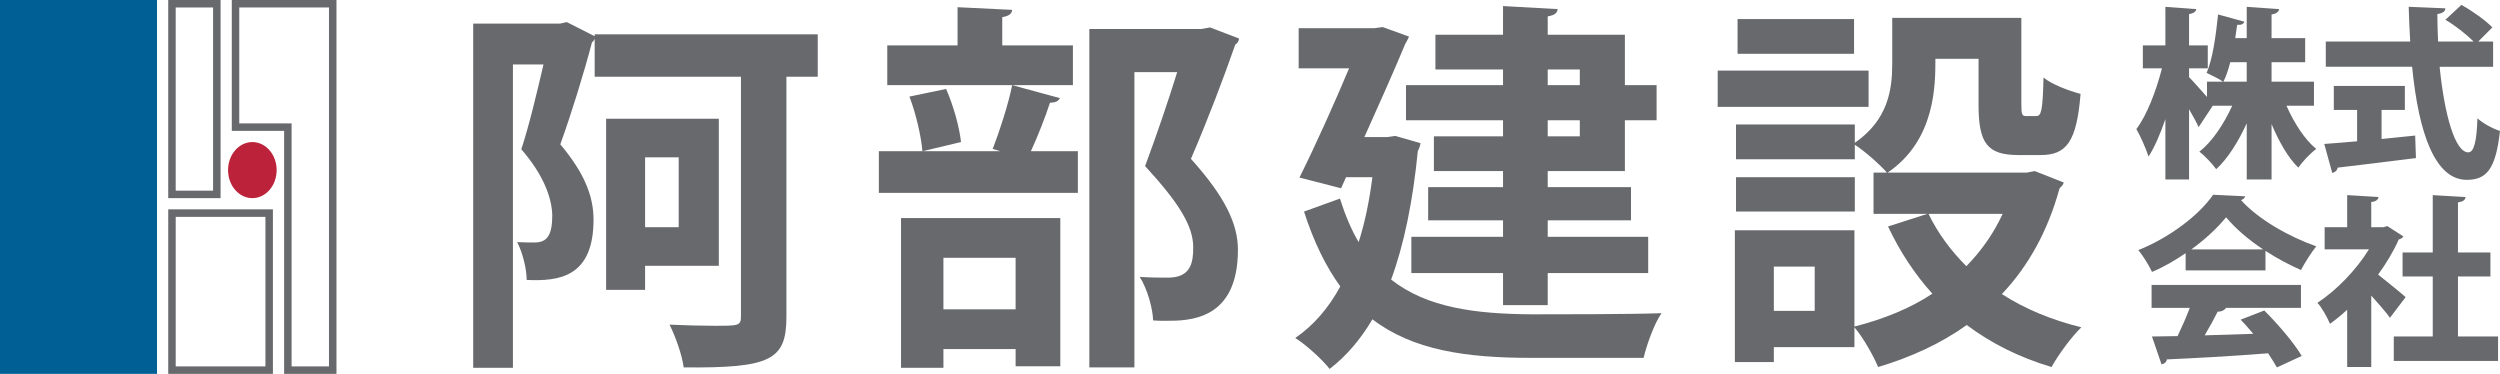
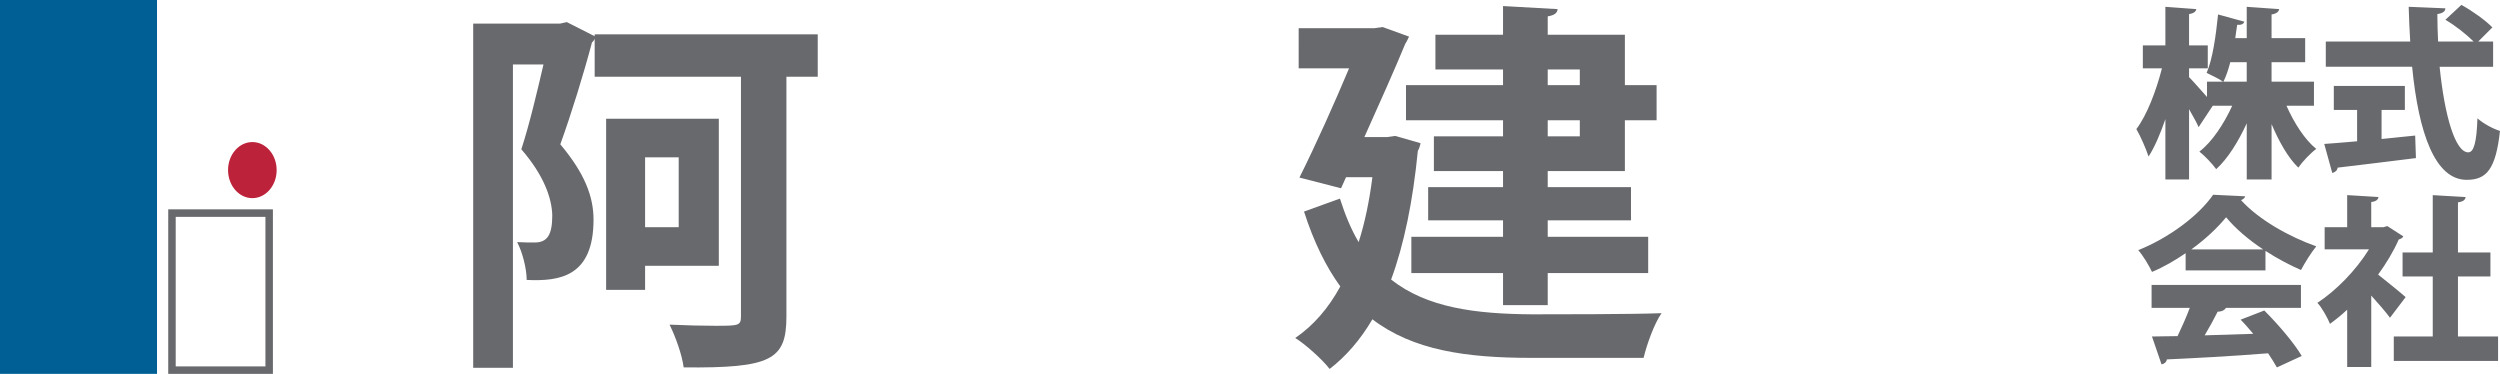
<svg xmlns="http://www.w3.org/2000/svg" id="b" viewBox="0 0 250 37.385">
  <defs>
    <style>.d{fill:#bc233a;}.d,.e,.f{stroke-width:0px;}.e{fill:#006096;}.f{fill:#67696c;}</style>
  </defs>
  <g id="c">
    <path class="f" d="m81.774,3.432v4.24h-3.132v23.989c0,4.355-1.566,5.157-10.275,5.08-.153-1.222-.802-3.056-1.413-4.278,1.566.076,3.285.115,4.507.115,2.445,0,2.636,0,2.636-.993V7.672h-14.63v-3.782c-.076.153-.153.267-.267.344-.802,3.056-2.063,7.143-3.17,10.199,2.445,2.903,3.323,5.233,3.323,7.525,0,5.73-3.4,6.188-6.685,6.035,0-1.108-.42-2.788-.955-3.782.688.038,1.299.038,1.757.038,1.26,0,1.757-.764,1.757-2.712-.038-1.719-.84-4.011-3.094-6.608.802-2.445,1.604-5.844,2.216-8.48h-3.056v30.329h-3.973V2.363h8.671l.688-.153,2.788,1.413v-.191h22.308Zm-9.893,23.148h-7.372v2.406h-3.896V11.874h11.269v14.706Zm-4.011-10.848h-3.361v6.99h3.361v-6.99Z" />
-     <path class="f" d="m99.269,14.892c.687-1.757,1.566-4.469,1.948-6.379l4.775,1.299c-.153.306-.458.458-.993.458-.458,1.413-1.222,3.361-1.91,4.851h4.698v4.164h-19.901v-4.164h12.147l-.764-.229Zm8.022-10.352v3.973h-18.564v-3.973h7.029V.72l5.462.267c-.038.382-.306.611-.993.726v2.827h7.067Zm-17.189,32.239v-14.974h15.929v14.821h-4.469v-1.719h-7.219v1.872h-4.24Zm2.139-21.658c-.115-1.452-.649-3.782-1.299-5.462l3.667-.764c.726,1.643,1.337,3.82,1.49,5.31l-3.858.917Zm9.32,10.657h-7.219v5.157h7.219v-5.157ZM121.004,2.745l2.903,1.108c-.038.267-.153.458-.382.611-1.146,3.285-2.674,7.334-4.431,11.421,3.476,3.858,4.698,6.57,4.698,9.091,0,7.105-4.928,7.105-7.219,7.105-.42,0-.84,0-1.261-.038-.038-1.222-.573-3.132-1.337-4.355,1.108.076,2.139.076,2.827.076,2.292,0,2.521-1.528,2.521-3.018,0-2.101-1.337-4.355-4.813-8.136,1.261-3.4,2.33-6.57,3.209-9.397h-4.278v29.527h-4.507V2.898h11.192l.879-.153Z" />
    <path class="f" d="m139.531,13.593l2.521.726c-.038.267-.153.573-.267.764-.497,5.042-1.375,9.359-2.674,12.873,3.59,2.827,8.442,3.438,14.095,3.476,2.292,0,10.123,0,12.949-.115-.726,1.031-1.49,3.171-1.795,4.469h-11.268c-6.494,0-11.803-.764-15.852-3.858-1.184,2.024-2.636,3.705-4.278,4.966-.688-.917-2.483-2.521-3.438-3.094,1.834-1.261,3.323-2.979,4.507-5.157-1.413-1.948-2.636-4.393-3.629-7.487l3.591-1.299c.535,1.681,1.146,3.132,1.872,4.355.611-1.91,1.07-4.087,1.375-6.494h-2.636l-.497,1.108-4.164-1.07c1.681-3.361,3.552-7.563,4.966-10.925h-5.042V2.821h7.563l.84-.115,2.636.955c-.115.229-.229.497-.382.726-.993,2.406-2.521,5.844-4.087,9.32h2.292l.802-.115Zm10.772-5.08v-1.566h-6.761v-3.476h6.761V.606l5.462.306c-.038.382-.306.611-.993.726v1.834h7.716v5.042h3.171v3.514h-3.171v5.08h-7.716v1.604h8.327v3.323h-8.327v1.643h10.046v3.629h-10.046v3.209h-4.469v-3.209h-9.168v-3.629h9.168v-1.643h-7.487v-3.323h7.487v-1.604h-6.914v-3.476h6.914v-1.604h-9.703v-3.514h9.703Zm7.678-1.566h-3.209v1.566h3.209v-1.566Zm0,6.685v-1.604h-3.209v1.604h3.209Z" />
-     <path class="f" d="m186.858,7.061v3.629h-15.088v-3.629h15.088Zm16.616,10.046l2.903,1.146c-.076.267-.229.382-.42.573-1.184,4.316-3.132,7.792-5.768,10.581,2.292,1.49,5.004,2.598,7.945,3.323-.993.955-2.33,2.788-2.98,3.973-3.209-.955-6.035-2.368-8.48-4.202-2.559,1.833-5.539,3.209-8.862,4.202-.458-1.108-1.49-2.941-2.368-3.973v1.986h-8.06v1.49h-3.896v-13.178h11.956v9.626c2.865-.726,5.539-1.795,7.792-3.285-1.757-1.948-3.247-4.202-4.431-6.723l3.934-1.26h-5.386v-4.125h1.337c-.649-.764-2.254-2.177-3.209-2.788v1.452h-11.88v-3.476h11.88v1.834c3.323-2.292,3.743-5.31,3.743-7.907V1.79h12.911v8.633c0,1.07.076,1.184.497,1.184h.993c.497,0,.649-.497.726-3.858.802.688,2.559,1.337,3.705,1.643-.382,4.775-1.413,6.112-3.973,6.112h-2.254c-3.094,0-3.973-1.184-3.973-5.004v-4.622h-4.316c0,2.636,0,8.136-4.775,11.383h13.904l.802-.153Zm-17.992.611v3.438h-11.88v-3.438h11.88Zm-.076-15.814v3.476h-11.65V1.904h11.65Zm-3.934,29.184v-4.431h-4.087v4.431h4.087Zm11.383-9.702c.917,1.91,2.216,3.667,3.782,5.233,1.49-1.528,2.712-3.247,3.629-5.233h-7.411Z" />
    <path class="f" d="m231.397,10.575h-2.75c.764,1.719,1.834,3.4,2.979,4.316-.573.42-1.375,1.261-1.795,1.872-1.031-.993-1.948-2.636-2.674-4.355v5.539h-2.483v-5.615c-.841,1.834-1.91,3.552-3.056,4.584-.382-.535-1.146-1.337-1.681-1.757,1.261-.955,2.445-2.75,3.285-4.584h-1.948l-1.413,2.139c-.191-.458-.573-1.108-.955-1.795v7.028h-2.368v-6.035c-.497,1.452-1.07,2.788-1.681,3.743-.267-.802-.802-2.025-1.222-2.75,1.031-1.337,1.986-3.82,2.559-6.074h-1.91v-2.292h2.254V.682l3.094.229c-.038.229-.229.42-.726.497v3.132h1.872v2.292h-1.872v.879c.382.382,1.184,1.299,1.795,1.986v-1.528h1.604c-.42-.306-1.184-.649-1.643-.879.611-1.413.917-3.667,1.146-5.844l2.636.726c-.115.267-.382.344-.726.306-.076.42-.115.879-.191,1.337h1.146V.682l3.247.229c-.038.229-.229.458-.764.535v2.368h3.361v2.406h-3.361v1.948h4.24v2.407Zm-12.835,14.745c-1.07.726-2.177,1.375-3.361,1.872-.305-.649-.878-1.604-1.375-2.177,3.056-1.222,6.035-3.438,7.487-5.539l3.209.153c-.038.153-.191.306-.42.382,1.757,1.948,4.813,3.667,7.525,4.622-.497.611-1.146,1.643-1.528,2.368-1.146-.497-2.368-1.146-3.552-1.91v1.948h-7.984v-1.719Zm6.761,8.06c-.42-.497-.84-.993-1.261-1.413l2.368-.917c1.413,1.413,2.979,3.247,3.743,4.546l-2.483,1.146c-.229-.42-.535-.879-.879-1.413-3.82.306-7.601.497-10.123.611-.038.267-.267.458-.535.497l-.955-2.788c.764,0,1.643-.038,2.559-.038.42-.879.879-1.91,1.222-2.827h-3.82v-2.292h14.935v2.292h-7.487c-.153.229-.42.382-.84.382-.344.687-.802,1.528-1.299,2.368l4.851-.153Zm.993-8.442c-1.452-.955-2.75-2.063-3.705-3.209-.879,1.07-2.101,2.216-3.476,3.209h7.181Zm-1.643-18.717h-1.643c-.191.726-.42,1.413-.688,1.948h2.33v-1.948Zm15.661,17.418c-.076.153-.267.267-.458.306-.535,1.222-1.261,2.406-2.063,3.514.917.726,2.33,1.872,2.75,2.254l-1.566,2.063c-.382-.535-1.146-1.413-1.872-2.216v7.143h-2.407v-5.73c-.573.535-1.146.993-1.719,1.413-.229-.573-.84-1.681-1.261-2.101,1.872-1.222,3.858-3.247,5.157-5.348h-4.431v-2.216h2.254v-3.209l3.132.191c-.038.267-.267.458-.726.497v2.521h1.222l.382-.115,1.604,1.031Zm1.184-10.084l.076,2.254c-3.018.382-5.921.726-7.831.955-.038.306-.267.458-.535.535l-.802-2.903c.955-.076,2.063-.153,3.285-.267v-3.132h-2.33v-2.406h7.105v2.406h-2.33v2.903l3.361-.344Zm7.792-6.876h-5.348c.497,4.928,1.566,8.556,2.865,8.556.573,0,.84-1.07.917-3.4.611.535,1.528,1.031,2.254,1.26-.42,3.82-1.337,4.889-3.323,4.889-3.171,0-4.813-4.66-5.462-11.307h-8.633v-2.521h8.442c-.076-1.108-.115-2.292-.153-3.476l3.667.153c0,.306-.267.497-.802.573,0,.917.038,1.872.076,2.75h3.553c-.688-.688-1.834-1.604-2.827-2.177l1.604-1.49c1.108.611,2.445,1.566,3.094,2.254l-1.413,1.413h1.49v2.521Zm-3.514,20.971v5.997h4.011v2.445h-10.428v-2.445h3.896v-5.997h-3.018v-2.406h3.018v-5.73l3.285.191c-.038.306-.268.458-.764.535v5.004h3.247v2.406h-3.247Z" />
    <rect class="e" y="0" width="15.702" height="37.385" />
    <ellipse class="d" cx="25.235" cy="17.01" rx="2.43" ry="2.804" />
    <path class="f" d="m16.823,20.936v16.449h10.468v-16.449h-10.468Zm9.72,15.702h-8.972v-14.954h8.972v14.954Z" />
-     <path class="f" d="m16.823,0v19.814h5.234V0h-5.234Zm4.486,19.066h-3.739V.748h3.739v18.319Z" />
-     <path class="f" d="m32.899,0h-9.72v13.085h5.234v24.3h5.234V0h-.748Zm0,12.337h0v24.3h-3.739V12.337h-5.234V.748h8.972v11.589Z" />
  </g>
</svg>